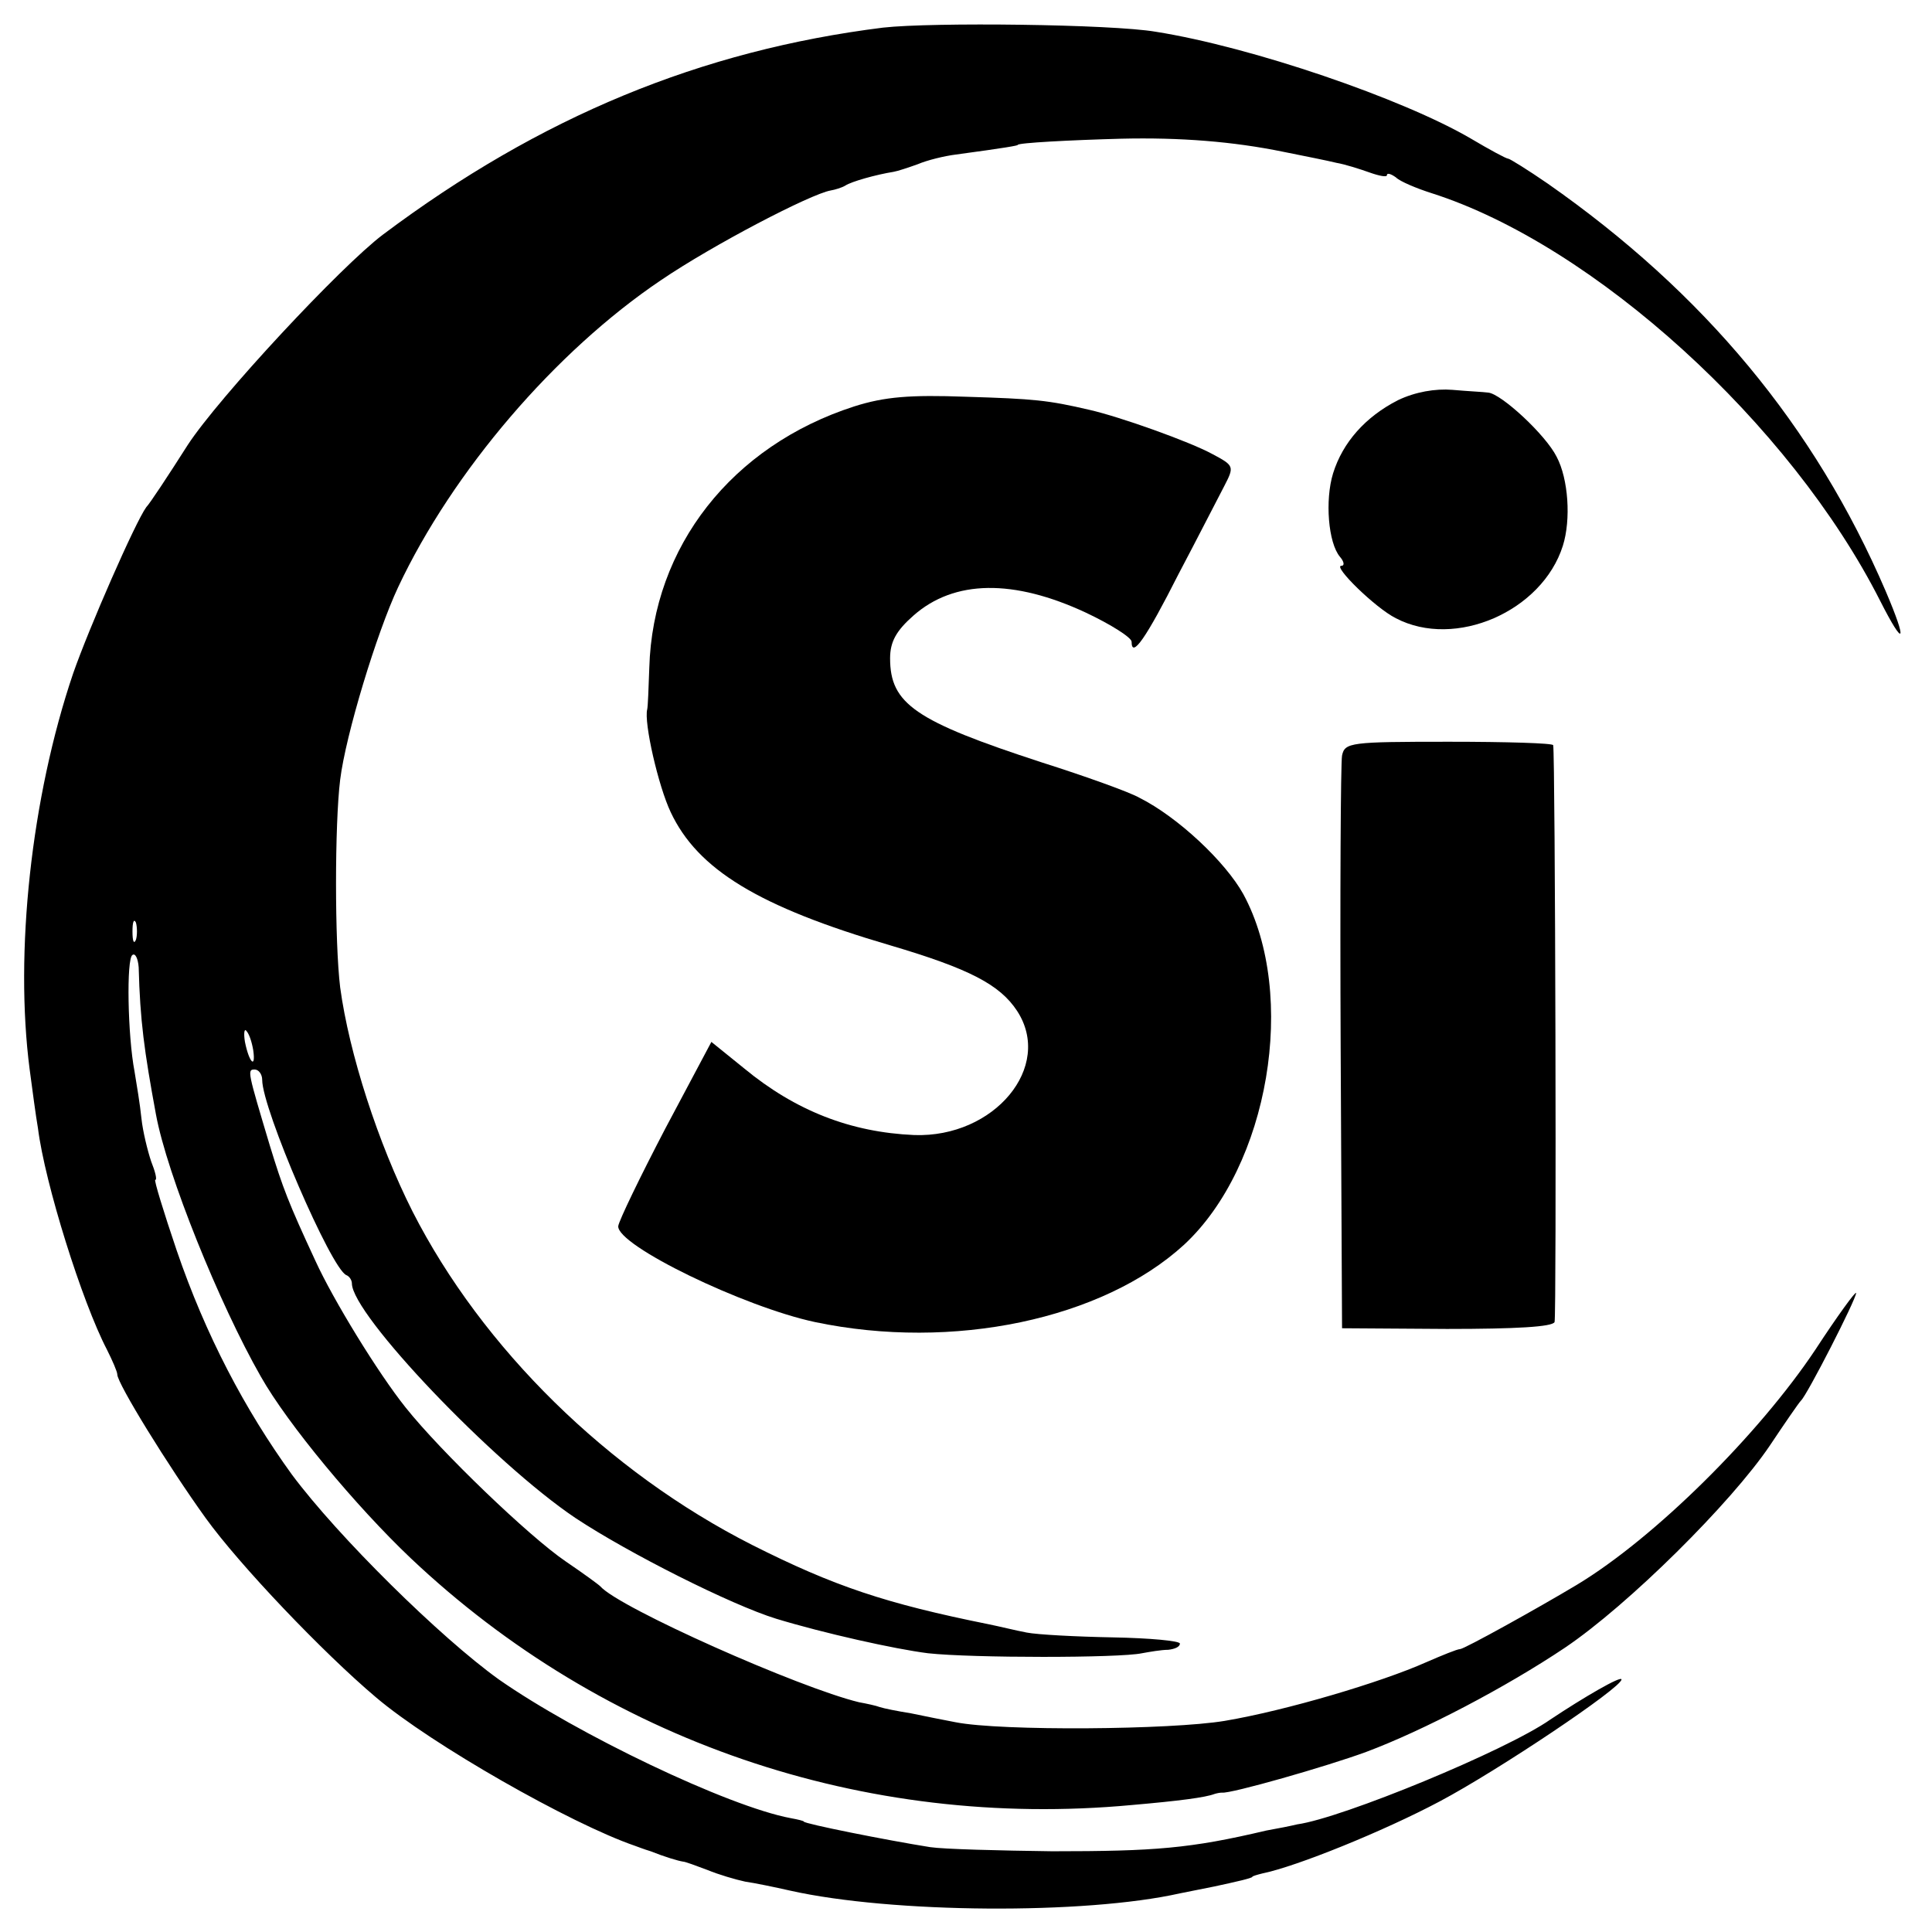
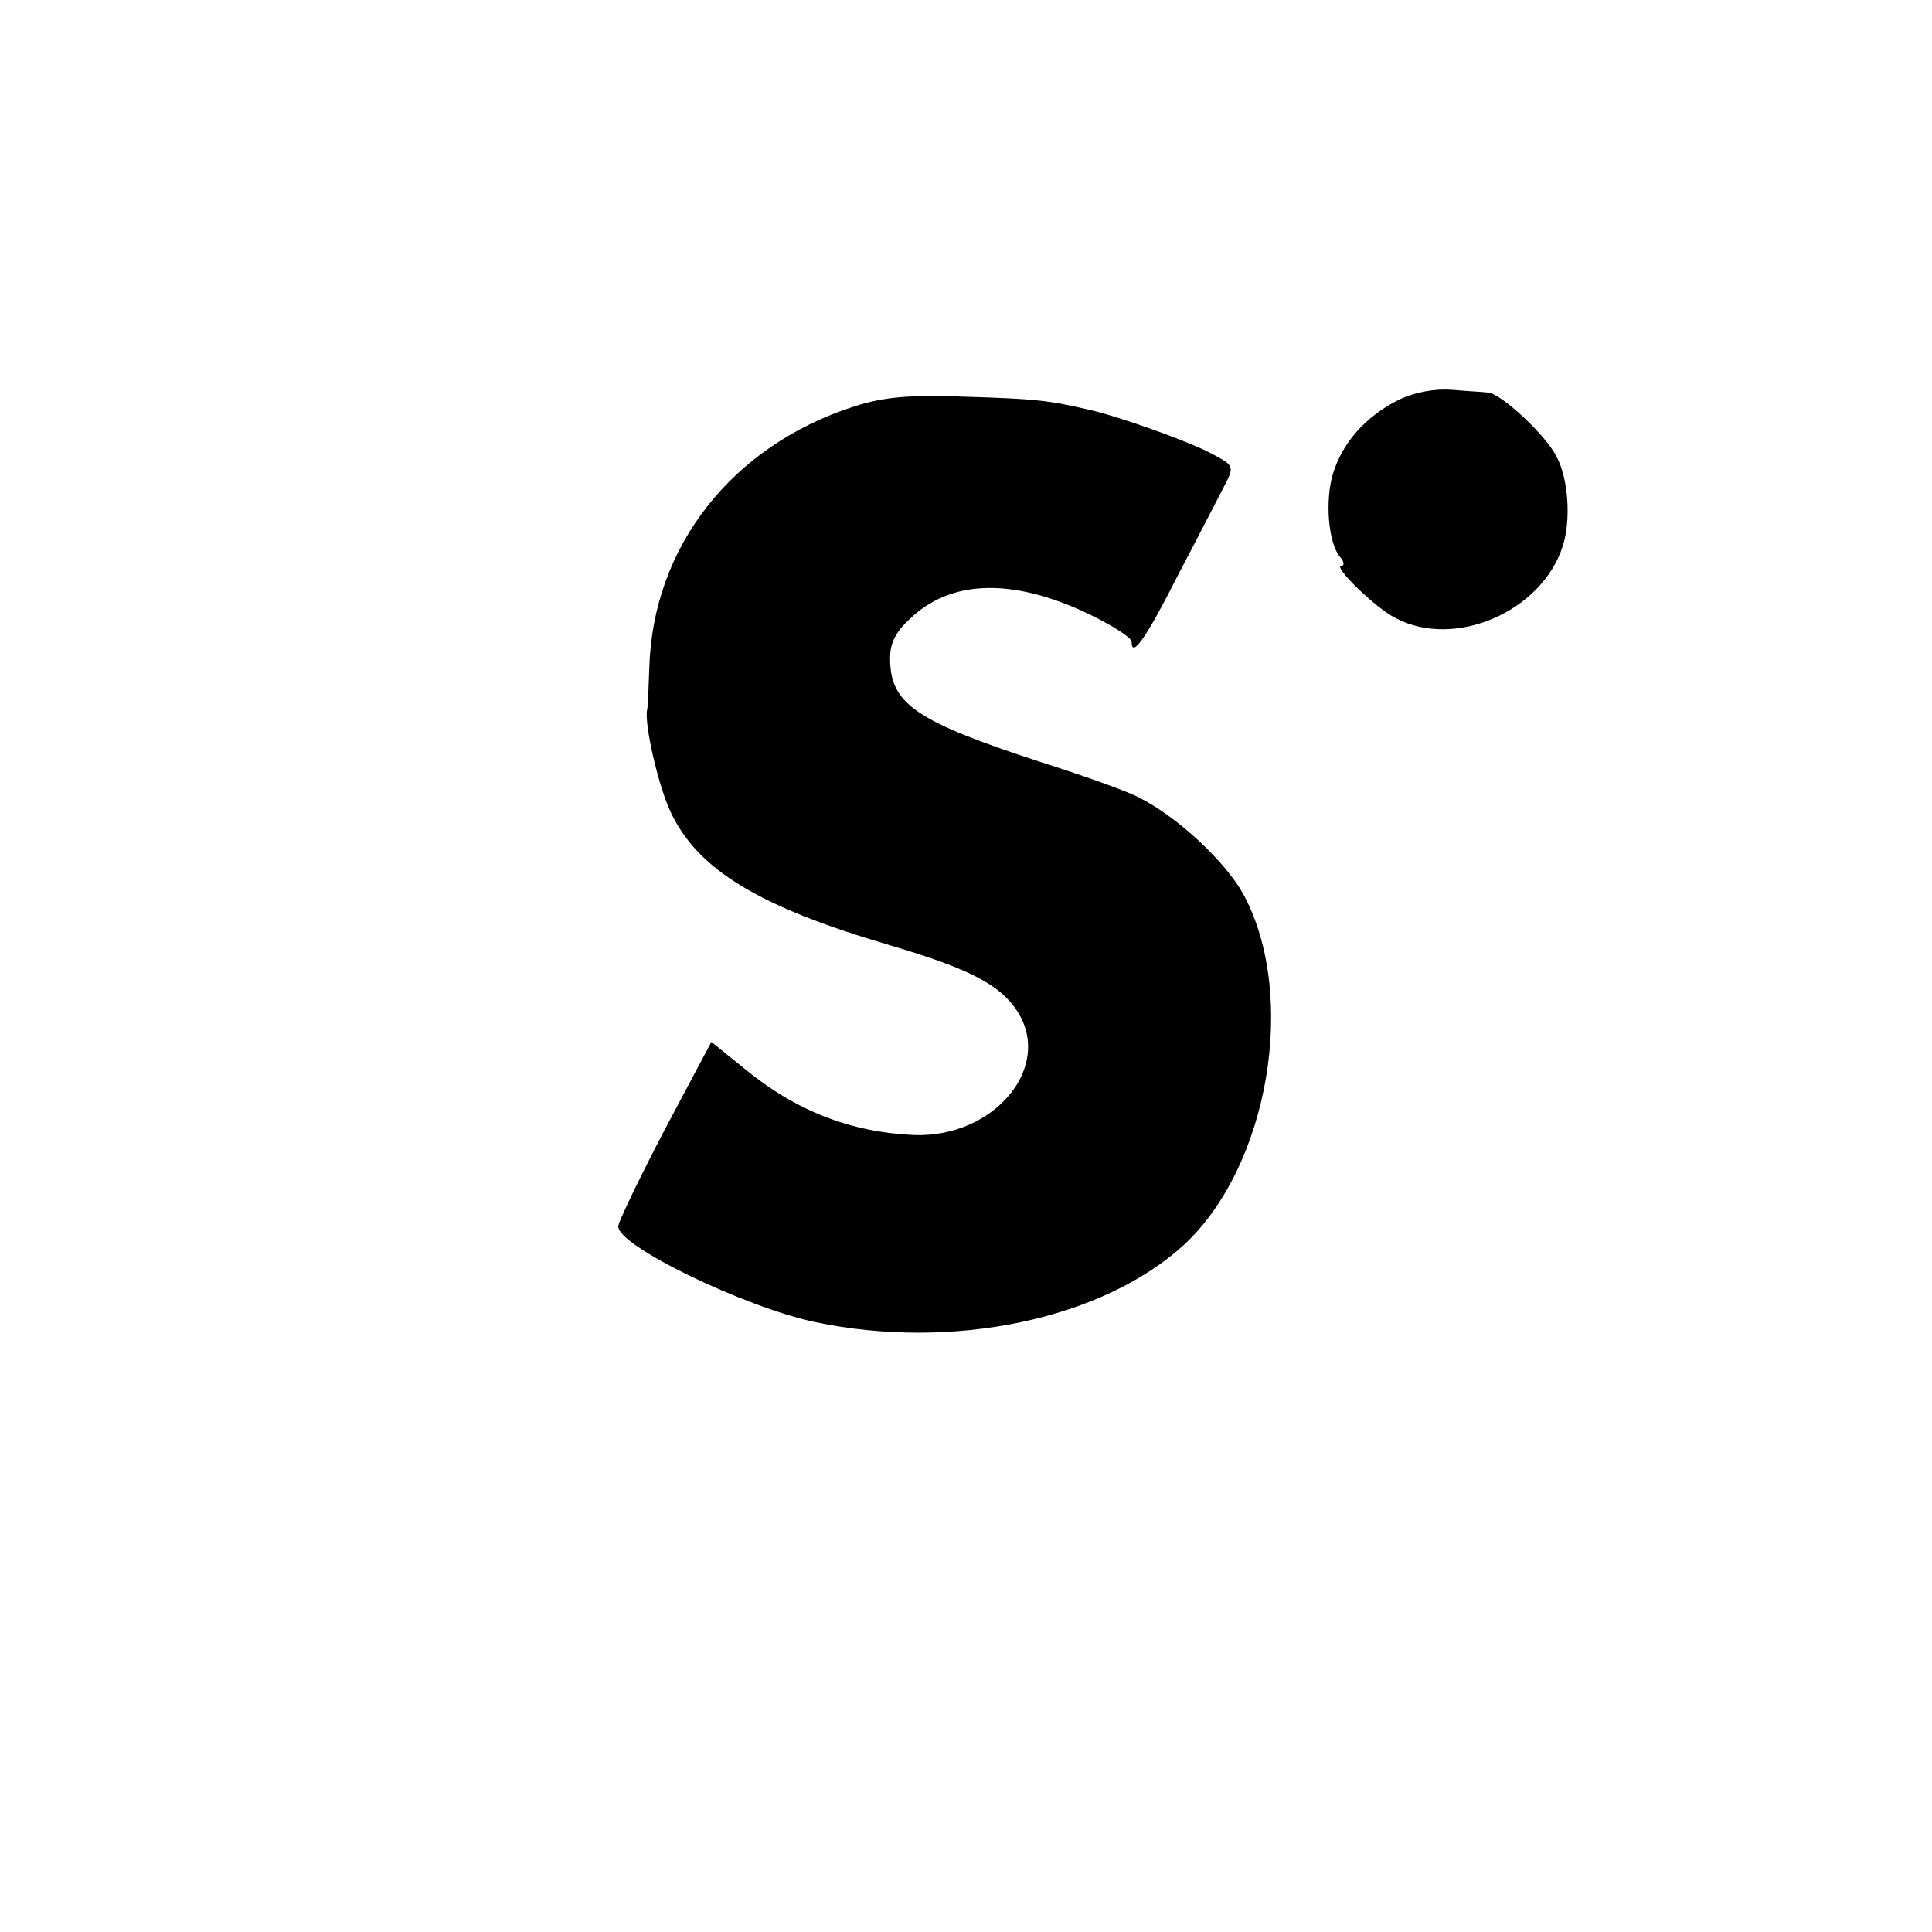
<svg xmlns="http://www.w3.org/2000/svg" version="1.0" width="280pt" height="280pt" viewBox="0 0 280 280" preserveAspectRatio="xMidYMid meet">
  <g transform="translate(0,280) scale(0.1,-0.1)" fill="#000000" stroke="none">
-     <path d="M1280 2760 c-264 -33 -497 -129 -725 -300 -61 -46 -238 -236 -283 -305 -28 -44 -55 -85 -60 -90 -16 -22 -83 -175 -106 -241 -61 -180 -85 -405 -63 -574 4 -30 9 -68 12 -85 10 -80 64 -252 100 -321 8 -16 15 -32 15 -36 0 -13 74 -133 128 -208 49 -68 170 -195 247 -260 80 -68 282 -183 375 -215 3 -1 13 -5 23 -8 20 -8 40 -14 47 -15 3 0 19 -6 35 -12 17 -7 41 -14 55 -17 14 -2 43 -8 65 -13 147 -33 427 -35 565 -4 14 3 36 7 50 10 14 3 32 7 40 9 8 2 15 4 15 5 0 1 7 3 15 5 49 10 175 61 256 104 85 45 264 165 264 177 0 6 -55 -26 -103 -58 -64 -45 -302 -143 -367 -152 -8 -2 -28 -6 -45 -9 -110 -26 -161 -30 -310 -30 -77 1 -157 3 -177 6 -63 10 -183 34 -183 37 0 1 -8 3 -19 5 -91 17 -310 122 -423 201 -85 61 -233 207 -300 297 -68 94 -125 202 -167 325 -19 56 -33 102 -31 102 3 0 0 12 -6 27 -5 15 -12 43 -14 62 -2 20 -7 50 -10 68 -10 52 -12 164 -3 169 4 3 8 -5 9 -18 2 -77 8 -121 25 -213 16 -87 92 -275 152 -380 39 -69 138 -188 217 -263 280 -265 657 -394 1045 -358 69 6 107 11 120 16 3 1 8 2 11 2 12 -2 152 38 209 59 83 31 203 94 288 151 92 62 241 210 297 293 22 33 42 62 45 65 9 8 80 147 80 156 0 4 -27 -33 -59 -82 -82 -123 -233 -273 -346 -341 -55 -33 -163 -93 -169 -93 -4 0 -26 -9 -49 -19 -65 -29 -203 -70 -292 -85 -78 -13 -324 -15 -390 -2 -16 3 -46 9 -65 13 -19 3 -39 7 -45 9 -5 2 -19 5 -30 7 -87 21 -348 137 -375 168 -3 3 -25 19 -50 36 -53 36 -181 159 -232 223 -40 50 -105 156 -131 213 -39 84 -47 105 -66 167 -32 107 -33 110 -22 110 6 0 11 -7 11 -15 0 -42 100 -274 122 -283 5 -2 8 -8 8 -12 0 -45 205 -260 324 -340 77 -51 226 -126 291 -146 69 -21 172 -44 220 -50 64 -7 277 -7 310 0 11 2 28 5 38 5 9 1 17 4 17 9 0 4 -44 8 -97 9 -54 1 -110 4 -125 7 -16 3 -40 9 -55 12 -149 30 -224 55 -343 115 -209 106 -391 285 -492 483 -50 99 -92 229 -105 325 -8 66 -8 236 0 301 8 65 53 213 84 279 79 168 228 342 381 445 75 51 217 125 246 130 6 1 16 4 21 7 9 6 45 16 70 20 6 1 21 6 35 11 14 6 39 12 55 14 74 10 90 13 90 14 0 3 76 7 150 9 85 2 162 -4 235 -19 30 -6 65 -13 77 -16 12 -2 34 -9 48 -14 14 -5 25 -7 25 -4 0 4 6 2 13 -3 6 -6 30 -16 52 -23 235 -75 520 -334 650 -591 35 -69 40 -61 8 14 -103 240 -264 433 -490 591 -29 20 -55 36 -57 36 -3 0 -27 13 -54 29 -99 58 -318 133 -457 155 -64 11 -324 14 -395 6z m-1083 -1322 c-3 -7 -5 -2 -5 12 0 14 2 19 5 13 2 -7 2 -19 0 -25z m170 -160 c4 -28 -6 -18 -12 12 -2 12 -1 20 2 16 4 -4 8 -16 10 -28z" />
    <path d="M2026 2220 c-47 -24 -80 -61 -94 -106 -12 -39 -7 -101 10 -121 6 -7 7 -13 2 -13 -13 0 49 -61 79 -76 86 -45 212 10 242 105 12 38 8 97 -9 129 -16 32 -80 91 -99 93 -7 1 -30 2 -52 4 -25 2 -54 -3 -79 -15z" />
    <path d="M1238 2211 c-177 -57 -292 -203 -297 -379 -1 -29 -2 -56 -3 -60 -5 -19 16 -111 34 -149 39 -83 127 -137 318 -193 115 -34 159 -57 184 -95 53 -81 -33 -184 -149 -180 -92 4 -172 35 -247 97 l-47 38 -67 -126 c-36 -69 -67 -133 -68 -141 -2 -28 182 -117 285 -139 200 -42 417 4 535 112 123 114 165 362 86 508 -26 47 -95 112 -151 140 -14 8 -78 31 -141 51 -184 60 -220 85 -220 151 0 24 9 40 34 62 59 52 145 53 250 4 36 -17 66 -36 66 -42 0 -25 21 5 68 98 28 53 57 110 66 127 15 29 15 30 -17 47 -33 18 -134 54 -178 64 -60 14 -80 16 -179 19 -81 3 -118 0 -162 -14z" />
-     <path d="M1945 1705 c-2 -11 -3 -202 -2 -425 l2 -405 152 -1 c100 0 153 3 156 10 3 10 1 823 -2 836 0 3 -69 5 -151 5 -143 0 -151 -1 -155 -20z" />
  </g>
</svg>